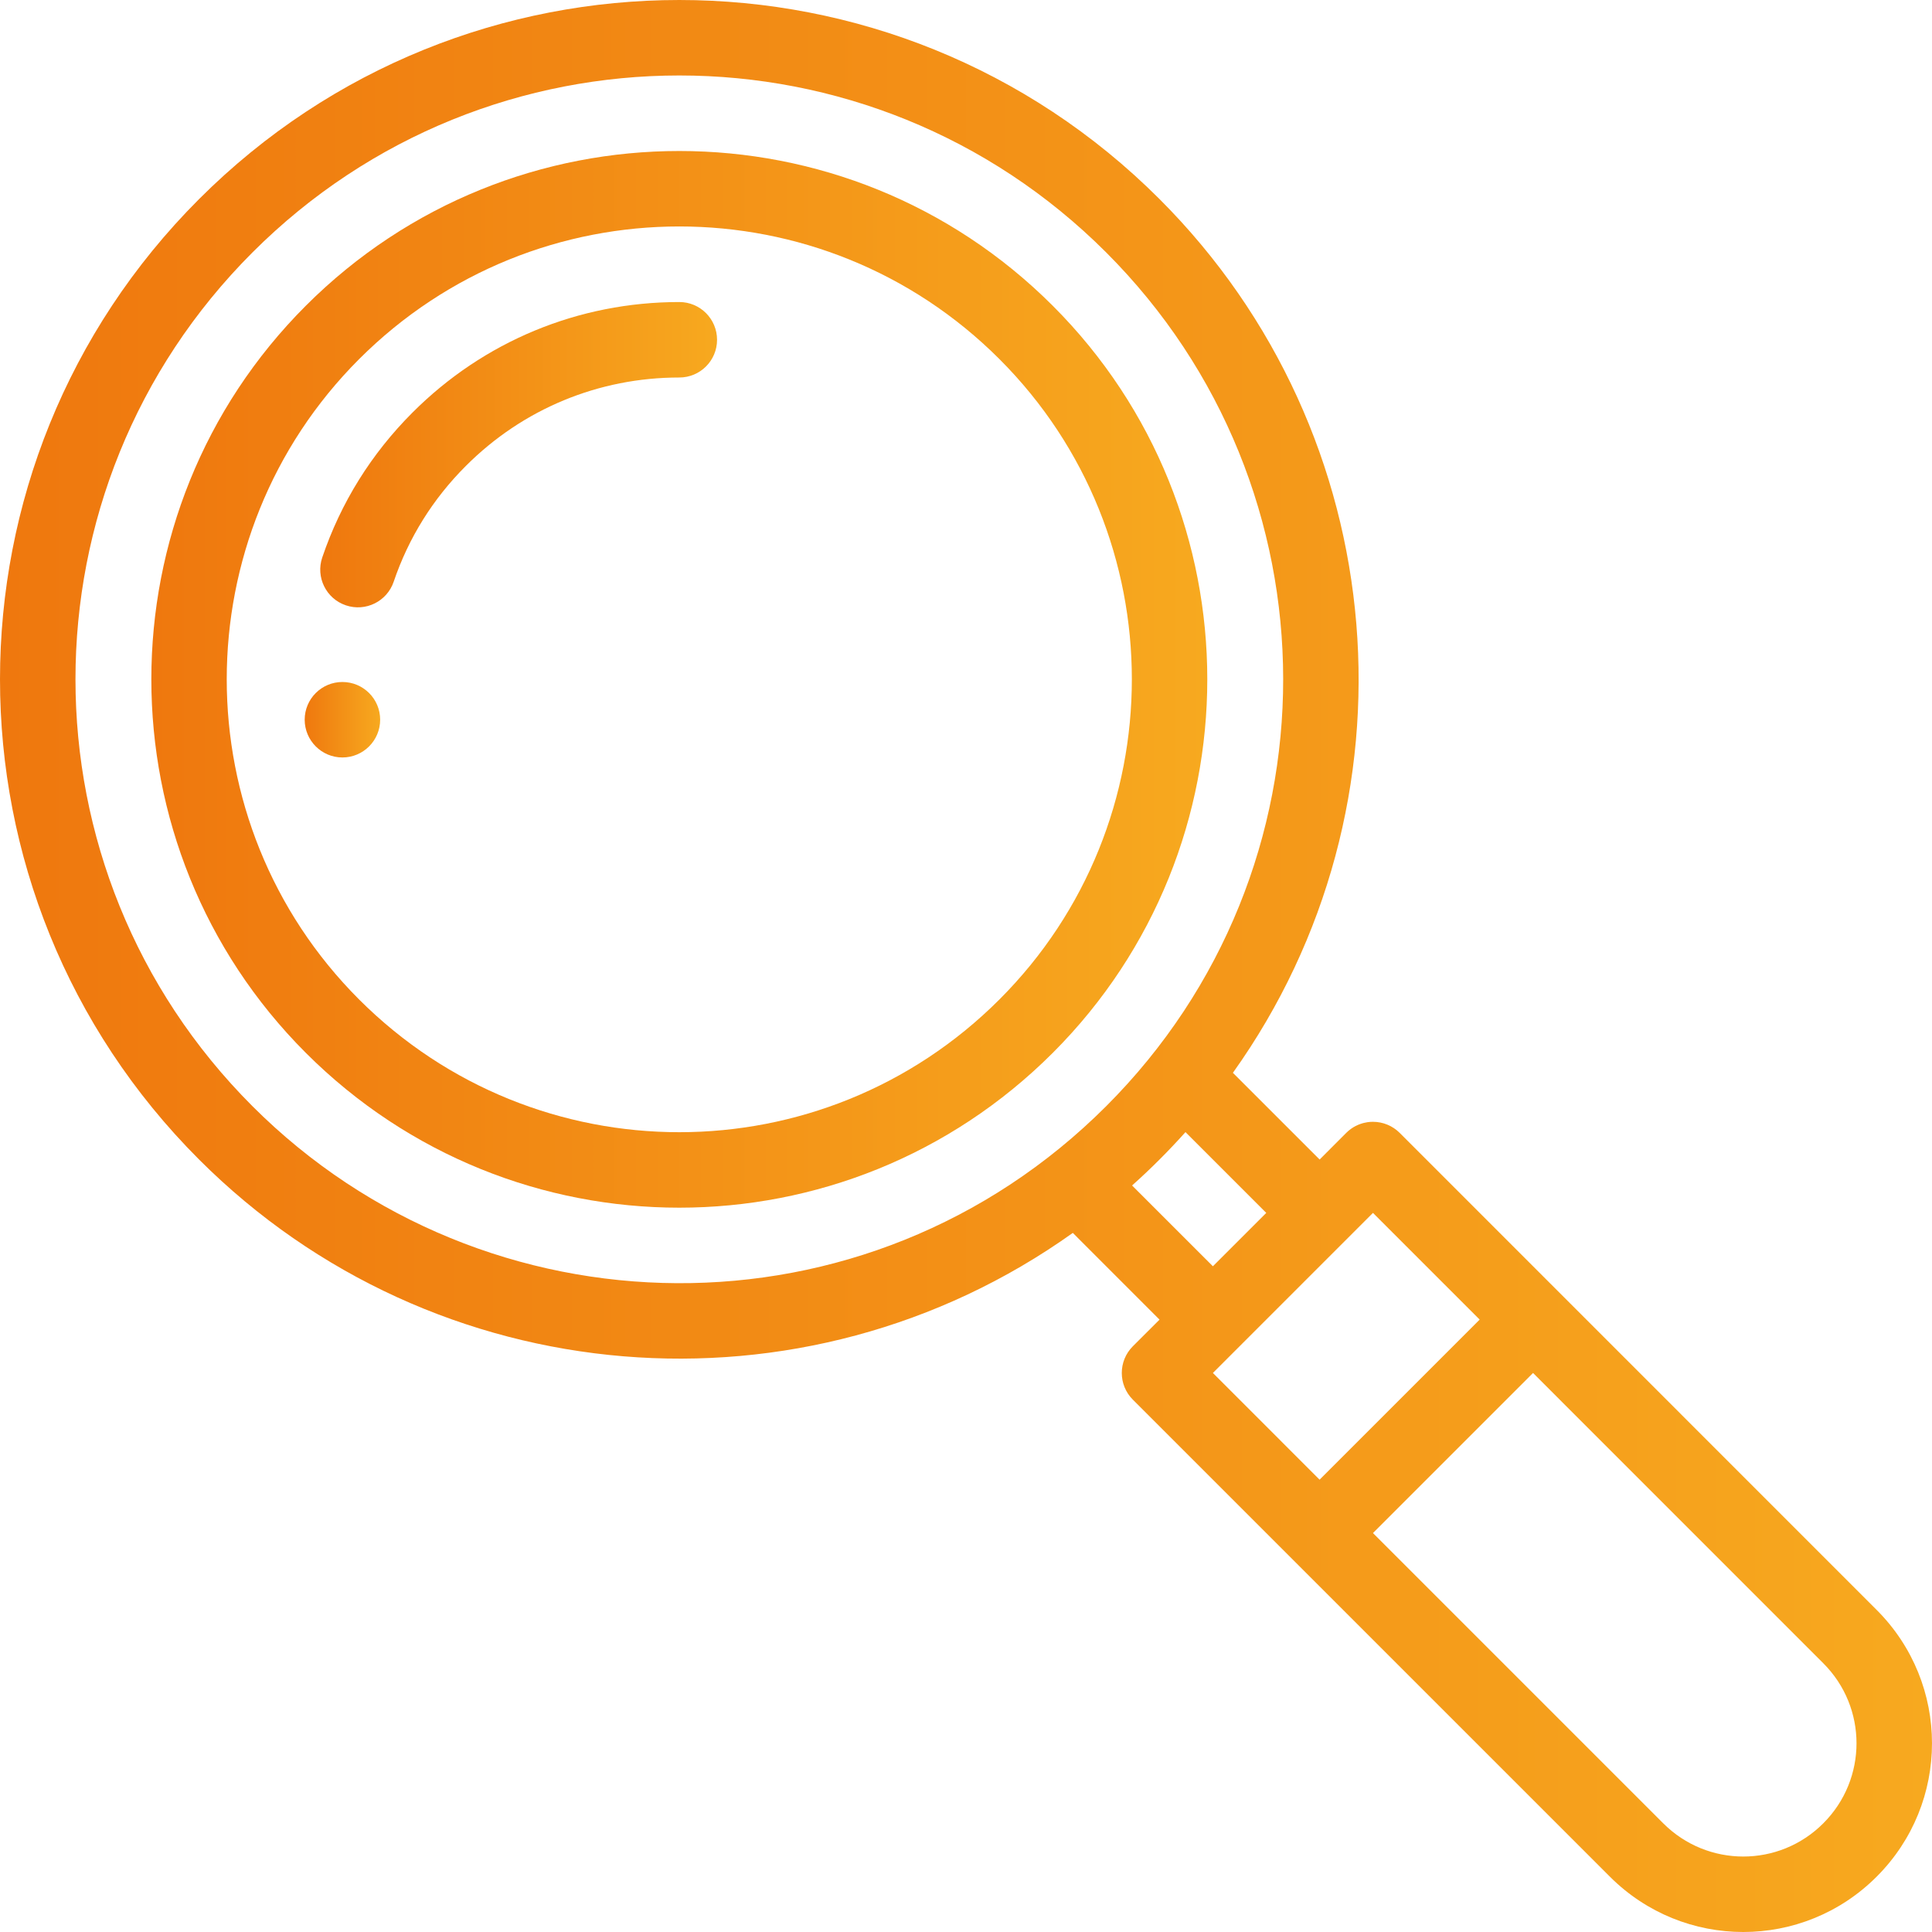
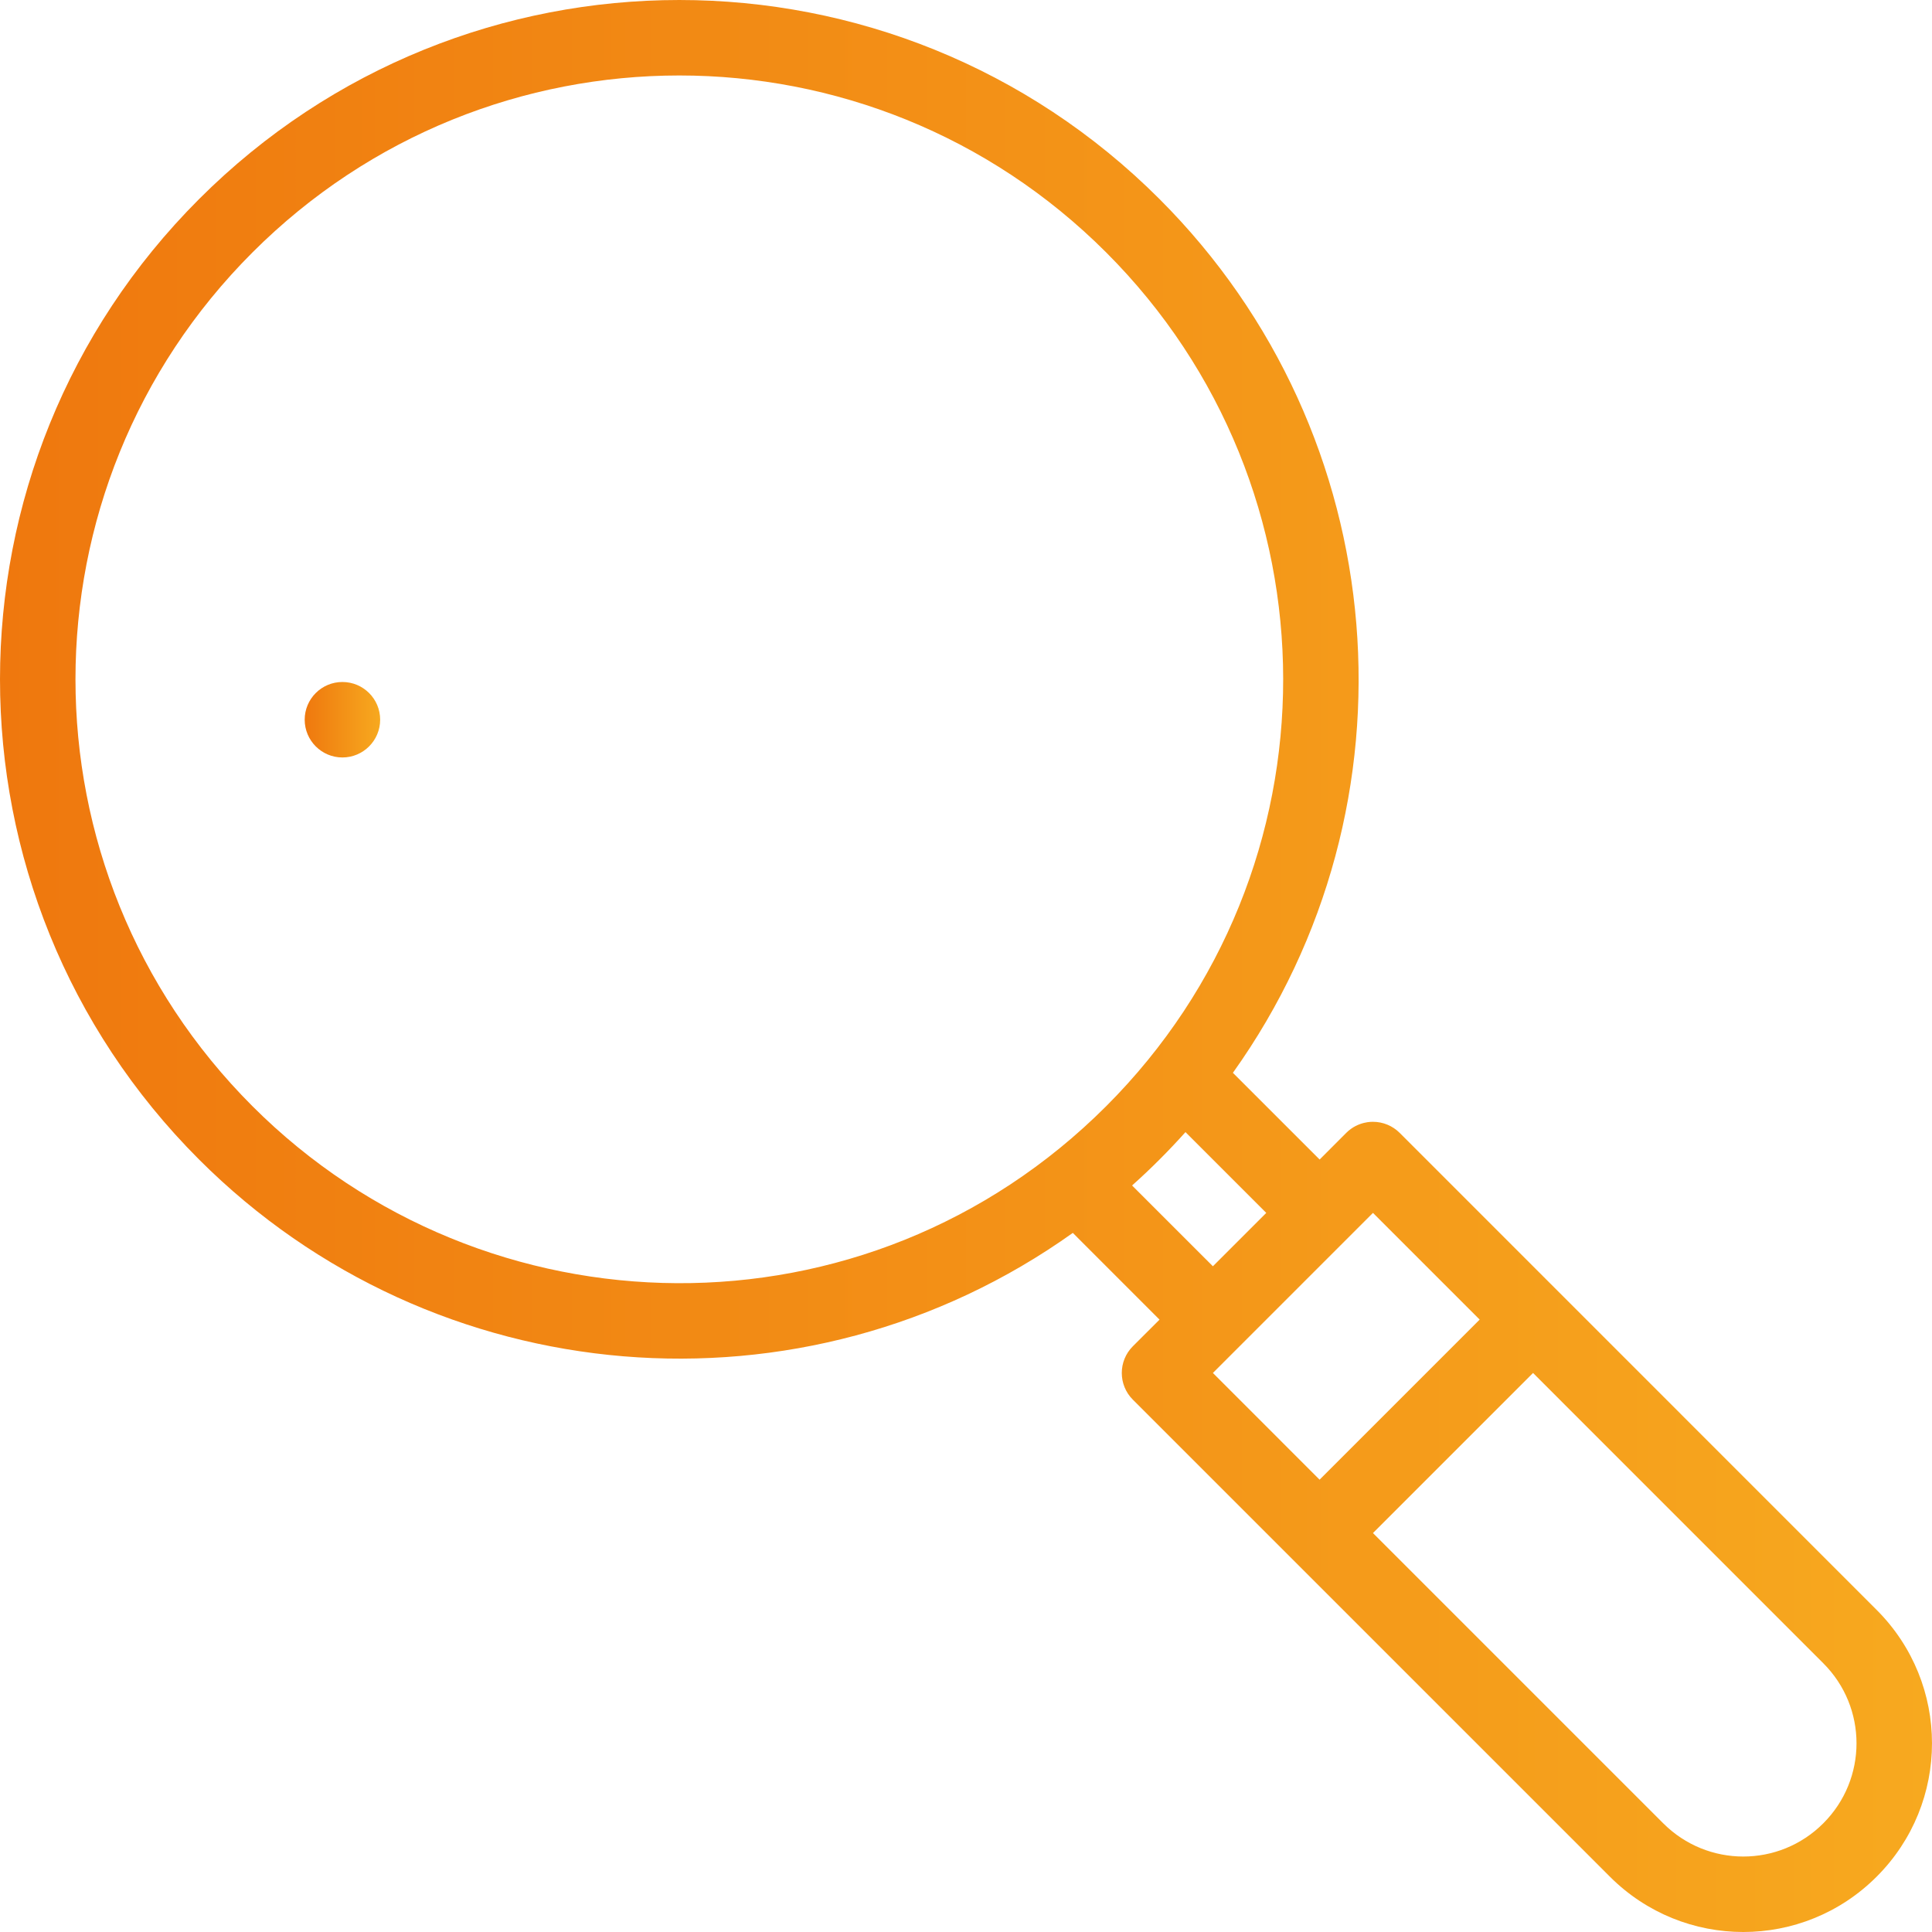
<svg xmlns="http://www.w3.org/2000/svg" width="48" height="48" viewBox="0 0 48 48" fill="none">
  <g clip-path="url(#clip0_6373_778)">
    <path d="M8.507 16.944C7.99 16.944 7.57 17.363 7.57 17.881C7.57 18.398 7.99 18.819 8.507 18.819C9.025 18.819 9.445 18.398 9.445 17.881C9.445 17.363 9.025 16.944 8.507 16.944Z" fill="url(#paint0_linear_6373_778)" />
    <path d="M34.774 28.145C34.598 27.97 34.36 27.871 34.111 27.871C34.101 27.872 33.741 27.852 33.448 28.145L32.786 28.808L30.631 26.654C35.385 19.991 34.662 10.799 28.808 4.946C22.214 -1.648 11.541 -1.649 4.946 4.946C-1.648 11.54 -1.649 22.213 4.946 28.808C10.785 34.648 19.973 35.397 26.654 30.631L28.808 32.786L28.145 33.448C27.779 33.814 27.779 34.408 28.145 34.774L39.997 46.625C41.829 48.458 44.793 48.459 46.625 46.625C48.458 44.794 48.458 41.83 46.625 39.998L34.774 28.145ZM30.134 31.46L28.126 29.453C28.36 29.244 28.588 29.029 28.808 28.808C29.029 28.588 29.244 28.36 29.453 28.127L31.46 30.134L30.134 31.46ZM6.272 27.483C0.41 21.621 0.409 12.133 6.272 6.272C12.133 0.41 21.621 0.409 27.483 6.272C33.331 12.12 33.361 21.605 27.483 27.483C21.538 33.428 12.053 33.264 6.272 27.483ZM34.111 30.134L36.762 32.785L32.785 36.762L30.134 34.111L34.111 30.134ZM45.299 45.3C44.201 46.4 42.423 46.4 41.323 45.3L34.111 38.088L38.088 34.111L45.3 41.324C46.399 42.422 46.4 44.2 45.299 45.3Z" fill="url(#paint1_linear_6373_778)" />
-     <path d="M26.157 7.598C21.031 2.471 12.726 2.468 7.597 7.597C2.481 12.714 2.481 21.04 7.597 26.157C12.726 31.287 21.027 31.287 26.157 26.157C31.274 21.04 31.274 12.714 26.157 7.598ZM24.831 24.831C20.435 29.228 13.32 29.229 8.922 24.832C4.537 20.445 4.537 13.309 8.922 8.922C13.317 4.528 20.436 4.527 24.832 8.923C29.217 13.309 29.217 20.445 24.831 24.831Z" fill="url(#paint2_linear_6373_778)" />
-     <path d="M16.878 7.504C14.372 7.504 12.018 8.479 10.249 10.249C9.224 11.274 8.469 12.486 8.006 13.851C7.84 14.34 8.102 14.873 8.592 15.039C9.083 15.206 9.615 14.942 9.781 14.453C10.151 13.363 10.754 12.395 11.575 11.575C12.99 10.159 14.873 9.379 16.878 9.379C17.395 9.379 17.815 8.96 17.815 8.442C17.815 7.924 17.395 7.504 16.878 7.504Z" fill="url(#paint3_linear_6373_778)" />
  </g>
  <defs>
    <linearGradient id="paint0_linear_6373_778" x1="7.57" y1="17.881" x2="9.445" y2="17.881" gradientUnits="userSpaceOnUse">
      <stop stop-color="#EF780E" />
      <stop offset="1" stop-color="#F7A91F" />
    </linearGradient>
    <linearGradient id="paint1_linear_6373_778" x1="0" y1="24" x2="48" y2="24" gradientUnits="userSpaceOnUse">
      <stop stop-color="#EF780E" />
      <stop offset="1" stop-color="#F7A91F" />
    </linearGradient>
    <linearGradient id="paint2_linear_6373_778" x1="3.76" y1="16.878" x2="29.995" y2="16.878" gradientUnits="userSpaceOnUse">
      <stop stop-color="#EF780E" />
      <stop offset="1" stop-color="#F7A91F" />
    </linearGradient>
    <linearGradient id="paint3_linear_6373_778" x1="7.956" y1="11.297" x2="17.815" y2="11.297" gradientUnits="userSpaceOnUse">
      <stop stop-color="#EF780E" />
      <stop offset="1" stop-color="#F7A91F" />
    </linearGradient>
    <clipPath id="clip0_6373_778">
      <rect width="48" height="48" fill="white" />
    </clipPath>
  </defs>
</svg>